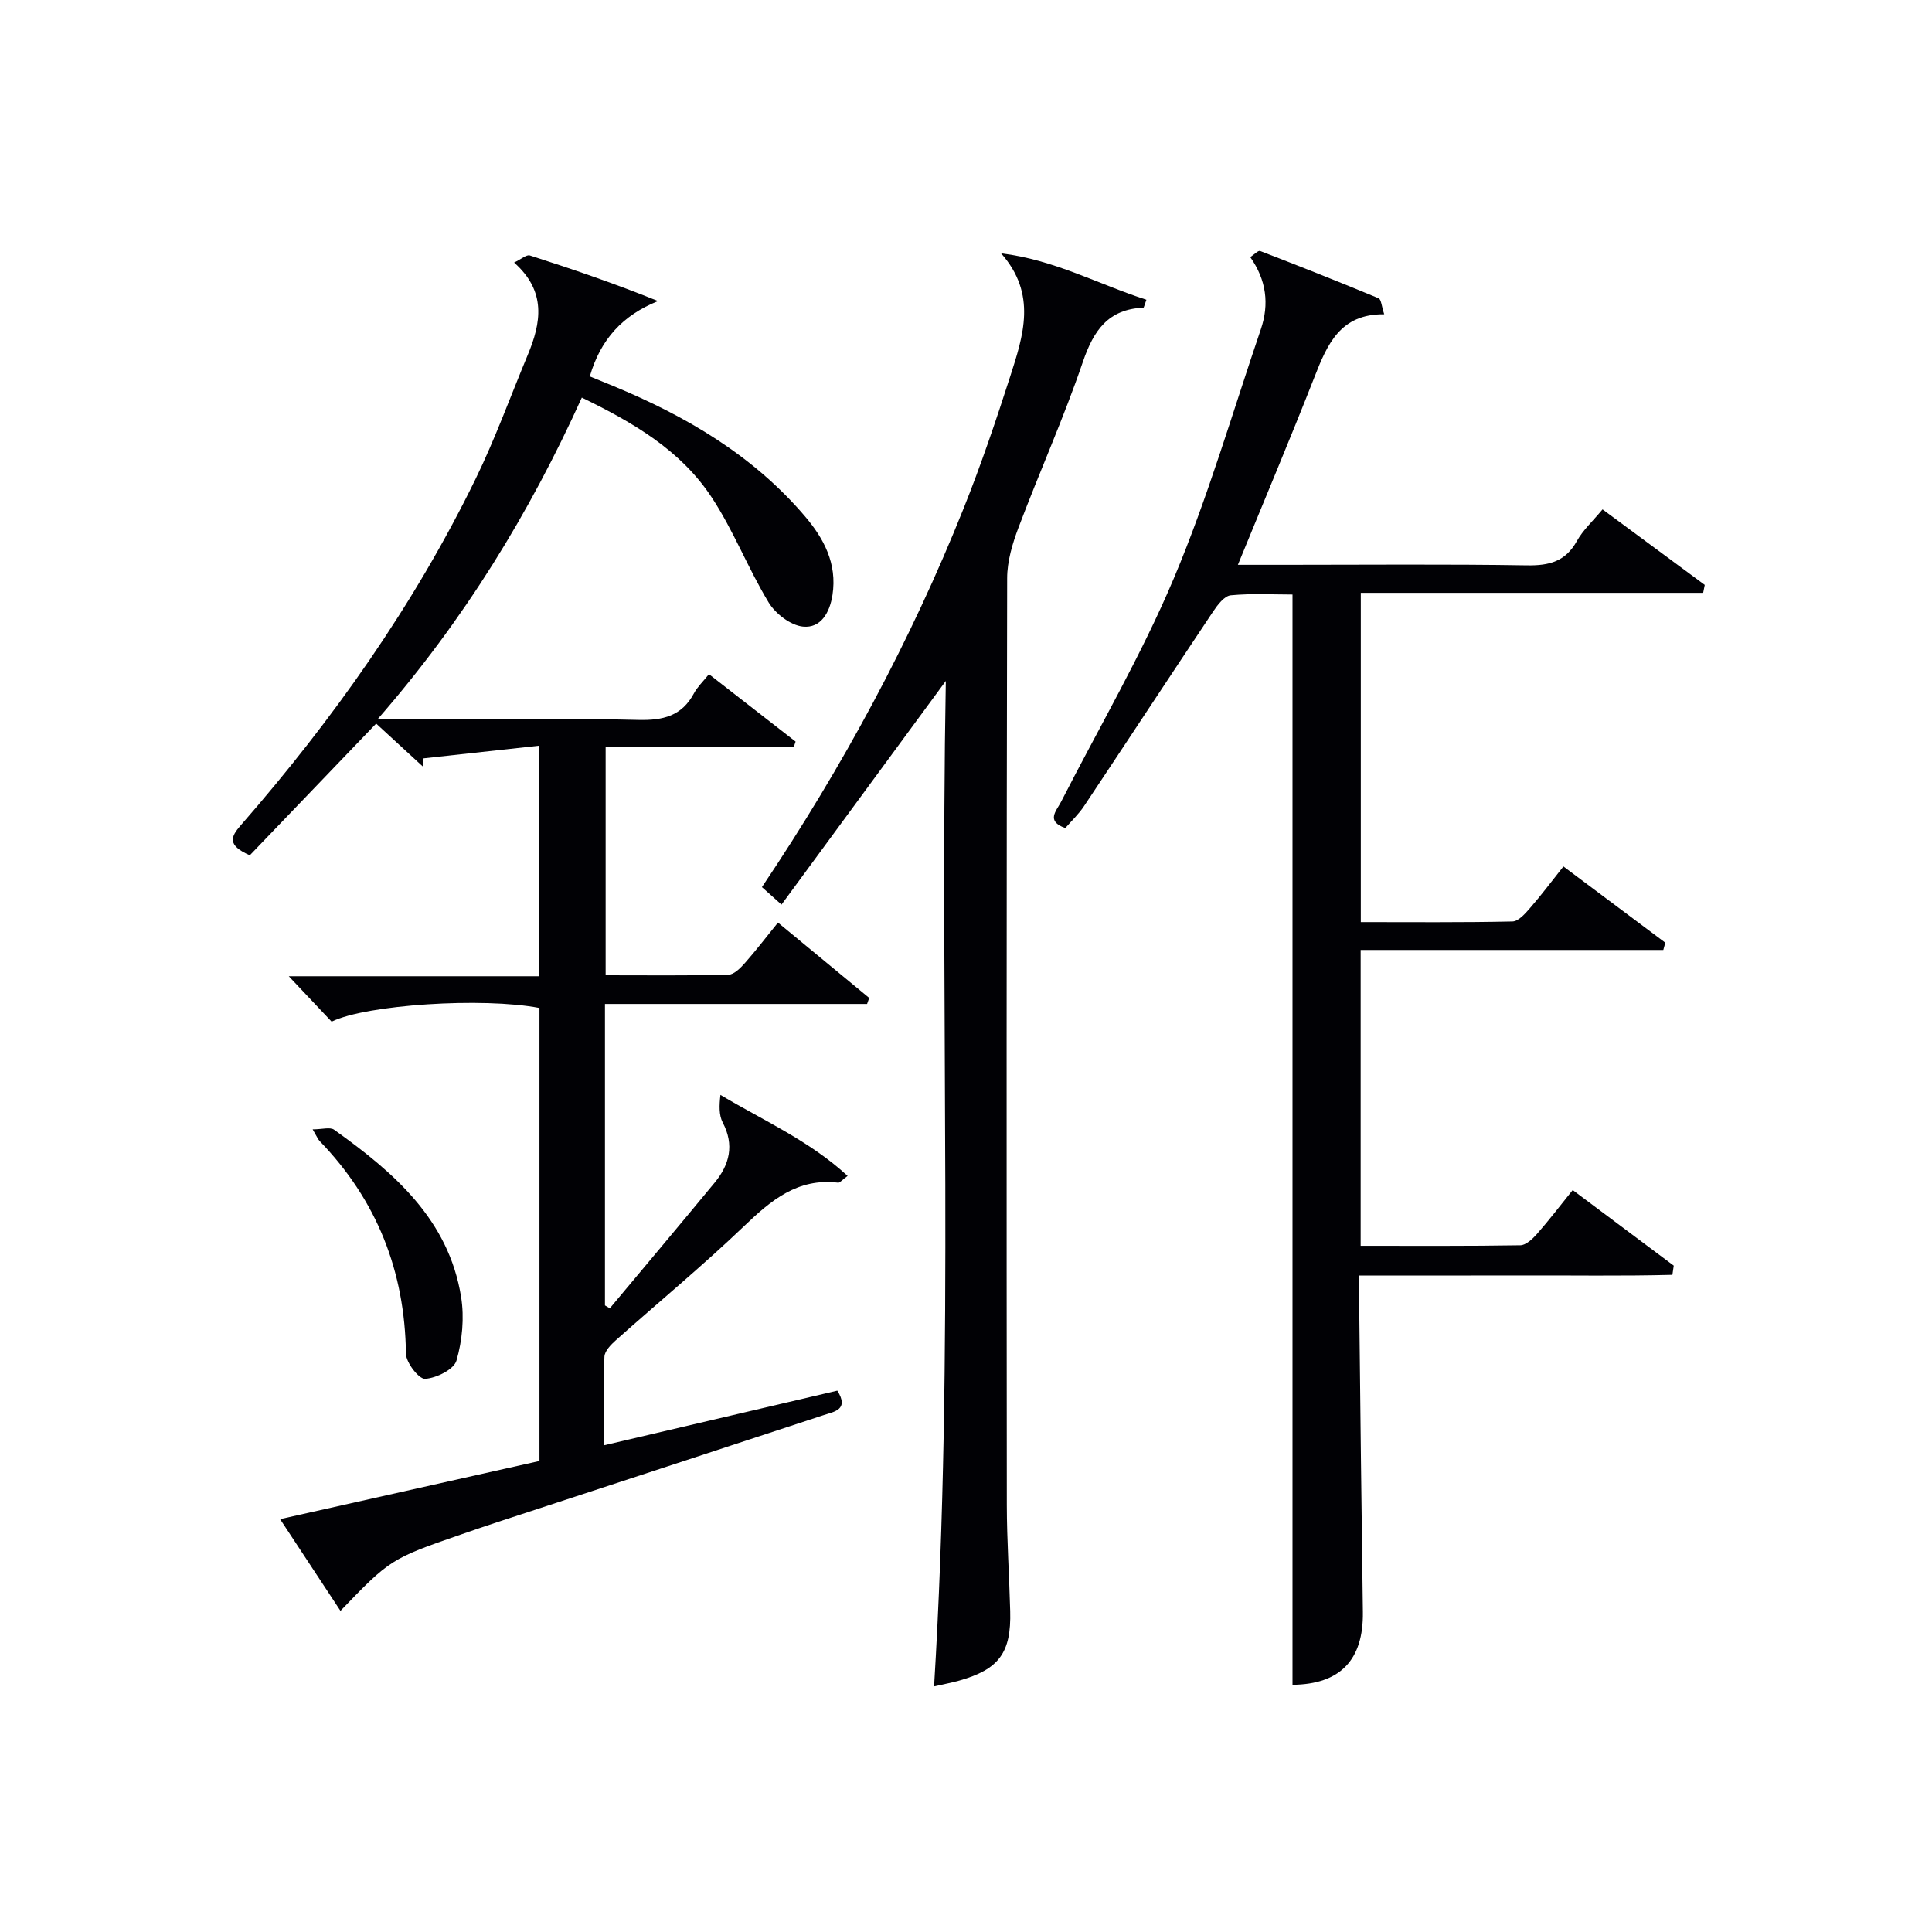
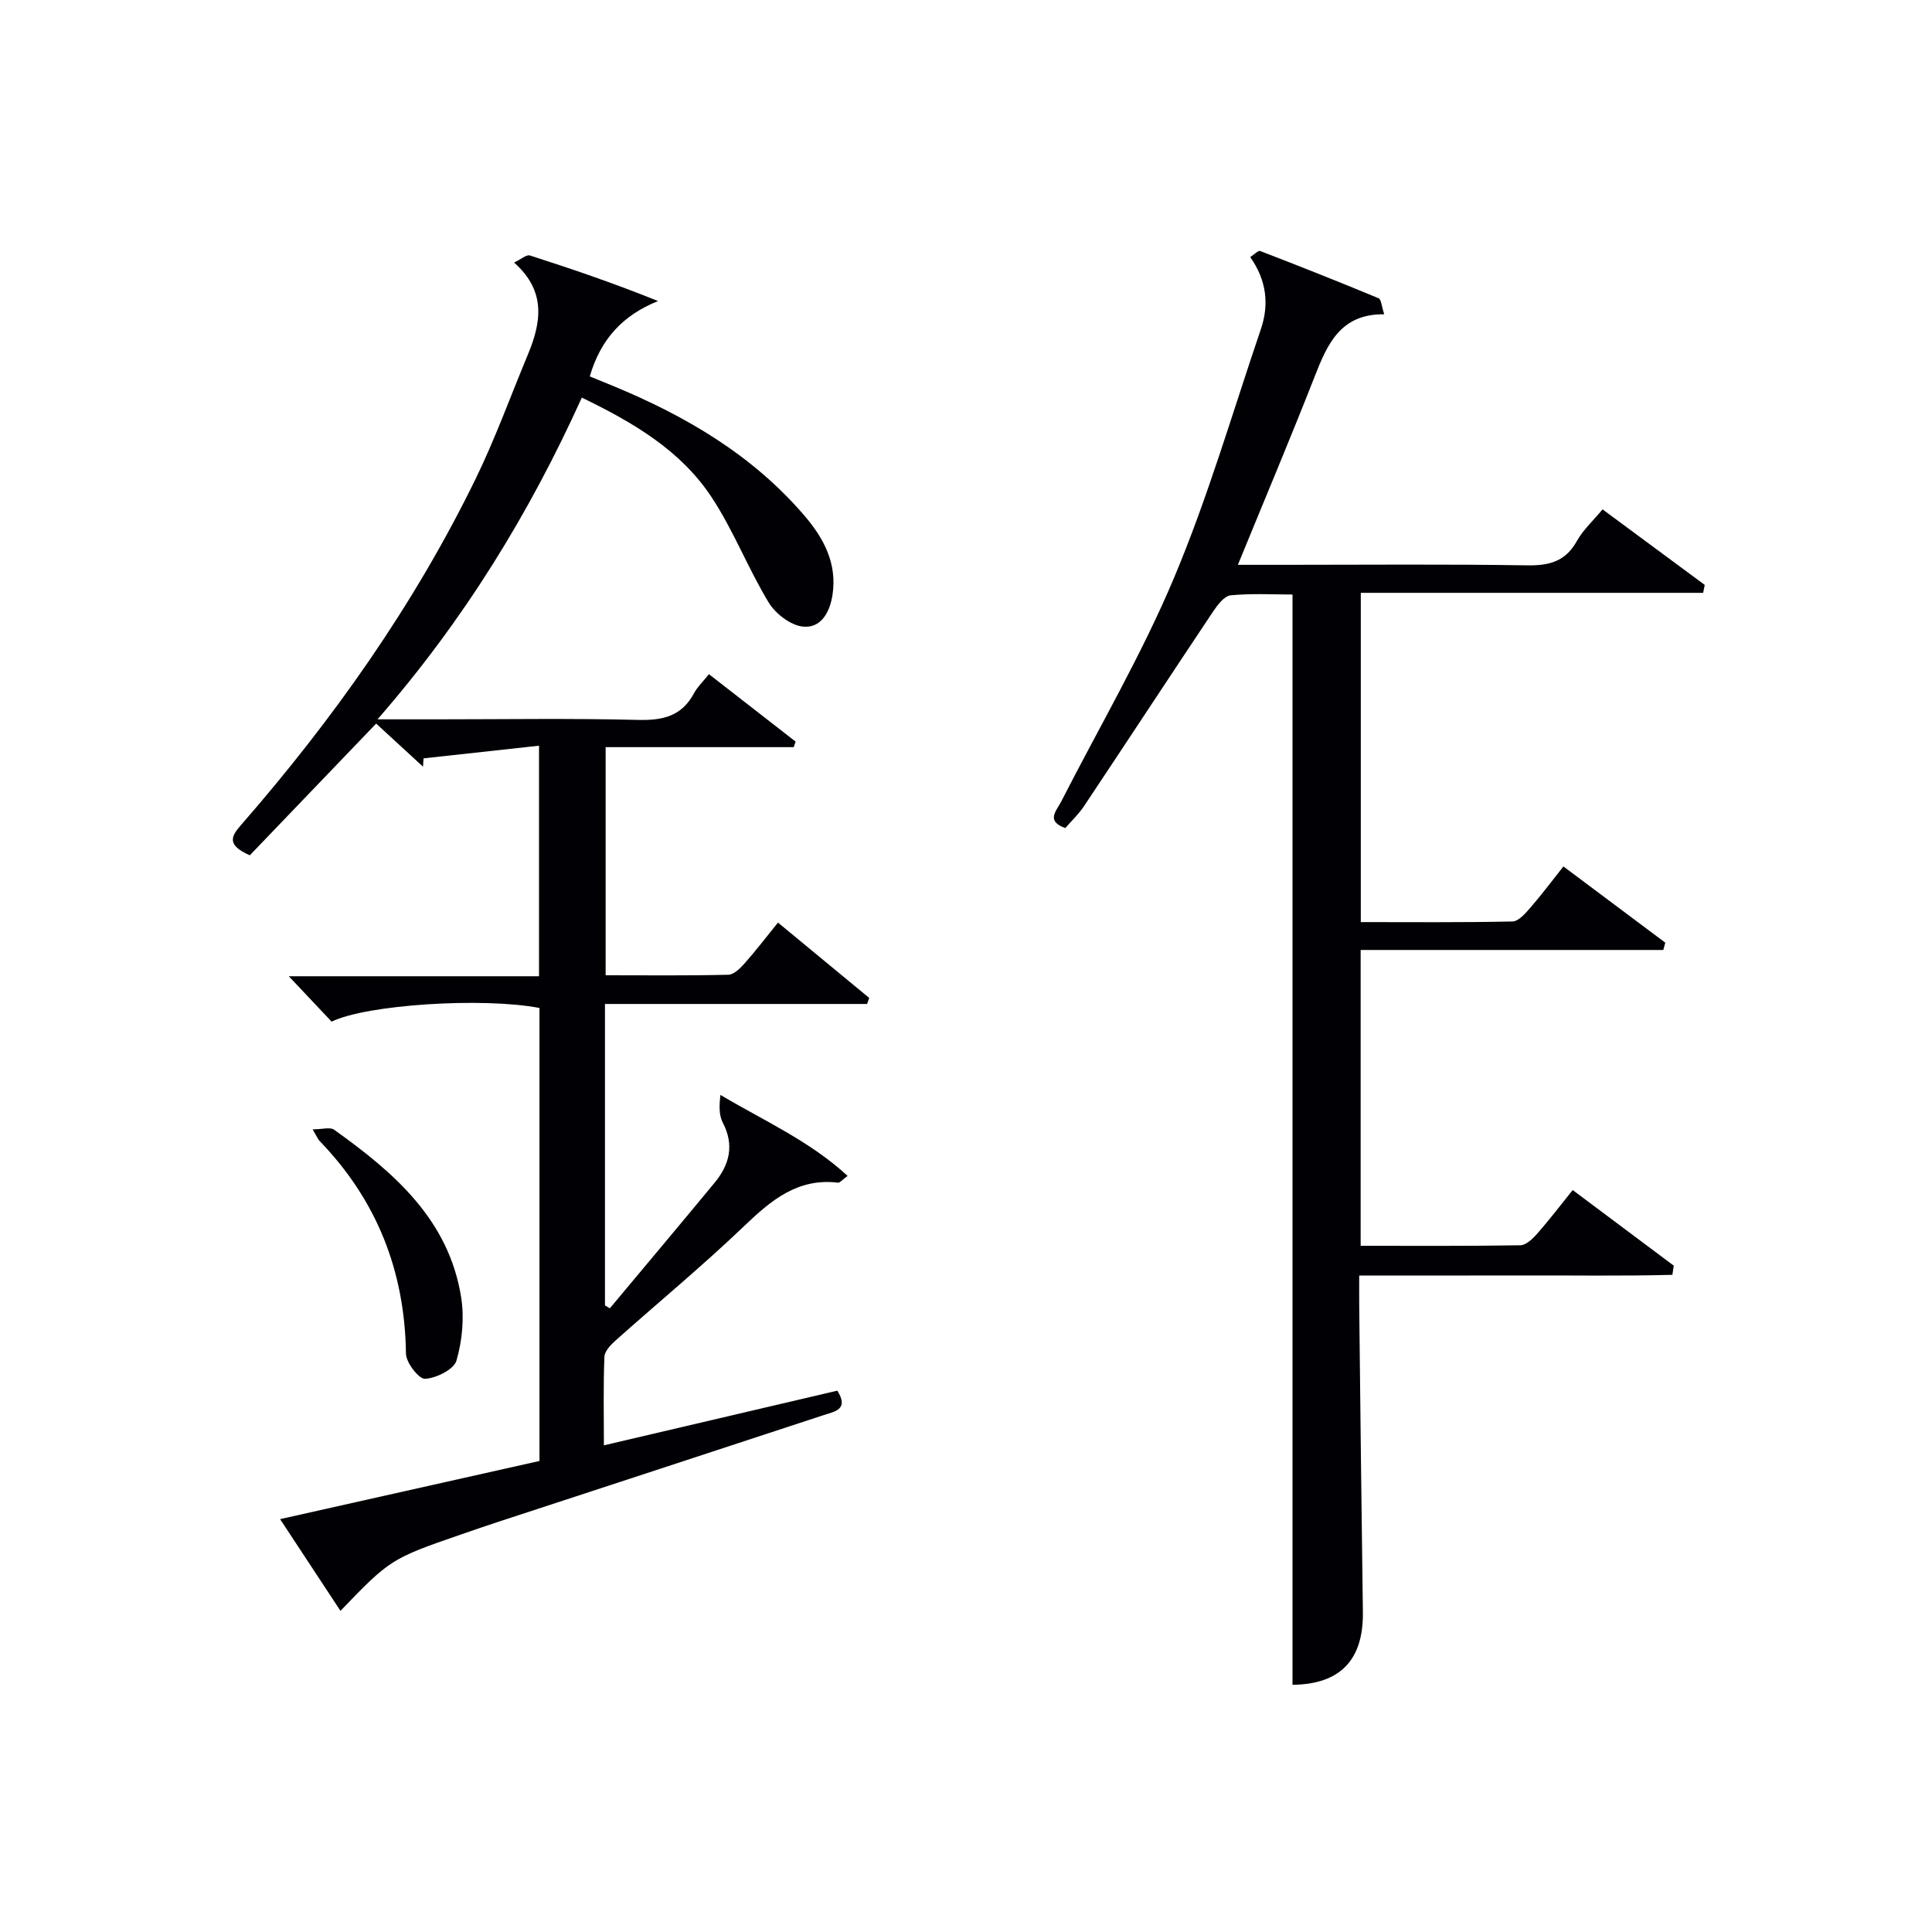
<svg xmlns="http://www.w3.org/2000/svg" enable-background="new 0 0 400 400" viewBox="0 0 400 400">
  <g fill="#010105">
    <path d="m126.26 270.87c7.24-8.67 14.51-17.3 21.7-26.01 3.09-3.75 4.11-7.79 1.68-12.44-.81-1.55-.74-3.56-.48-5.73 9.01 5.36 18.46 9.52 26.33 16.77-1.19.87-1.62 1.45-1.97 1.4-8.39-1.01-13.89 3.66-19.5 9.03-8.53 8.16-17.66 15.7-26.48 23.56-1.03.92-2.35 2.25-2.4 3.44-.25 5.95-.11 11.92-.11 18.35 16.5-3.87 32.44-7.6 48.33-11.32 2.49 3.95-.62 4.33-2.82 5.06-22.54 7.42-45.09 14.79-67.63 22.18-2.53.83-5.04 1.7-7.56 2.57-14.31 4.94-14.65 5.15-24.86 15.78-4.1-6.23-8.13-12.35-12.5-18.99 18.3-4.1 35.86-8.04 53.7-12.04 0-31.32 0-62.56 0-93.79-11.72-2.25-35.82-.71-43.03 2.83-2.82-2.98-5.69-6.03-8.87-9.4h51.81c0-15.77 0-31.14 0-47.73-8.1.89-16.01 1.75-23.91 2.62-.04.57-.07 1.15-.11 1.72-3.14-2.89-6.28-5.77-9.7-8.92-8.89 9.27-17.71 18.46-26.16 27.27-4.76-2.1-3.93-3.85-1.89-6.19 19.12-21.92 35.83-45.51 48.62-71.7 4.07-8.34 7.23-17.12 10.81-25.7 2.78-6.66 3.92-13.15-2.82-19.13 1.47-.7 2.56-1.69 3.26-1.47 8.8 2.82 17.55 5.81 26.54 9.44-7.29 2.93-11.89 7.88-14.13 15.6 1.59.65 3.23 1.32 4.86 1.99 15.09 6.24 28.93 14.36 39.66 26.94 3.93 4.61 6.72 9.81 5.73 16.3-.57 3.72-2.45 6.95-6.12 6.57-2.56-.26-5.69-2.67-7.1-5-4.28-7.06-7.28-14.93-11.82-21.8-6.4-9.71-16.23-15.46-26.86-20.61-10.86 23.98-24.33 45.99-42.3 66.61h12c14 0 28-.23 41.99.12 5.13.13 9.02-.8 11.54-5.53.69-1.29 1.82-2.35 3.09-3.94 6.04 4.7 11.99 9.33 17.94 13.96-.13.38-.26.77-.39 1.15-12.85 0-25.7 0-38.94 0v47.23c8.51 0 16.97.1 25.41-.11 1.17-.03 2.5-1.38 3.42-2.42 2.29-2.59 4.4-5.35 6.85-8.38 6.53 5.4 12.71 10.5 18.89 15.6-.15.42-.29.83-.44 1.25-18.01 0-36.01 0-54.27 0v62.41c.35.2.68.4 1.01.6z" />
    <path d="m352.62 122.74c-23.52 0-47.04 0-70.88 0v68.17c10.56 0 20.98.1 31.4-.13 1.27-.03 2.68-1.67 3.7-2.85 2.29-2.62 4.37-5.42 6.85-8.54 7.15 5.35 14.12 10.56 21.09 15.78-.14.5-.28 1.01-.41 1.51-20.79 0-41.58 0-62.66 0v61.25c11.18 0 22.12.07 33.06-.11 1.17-.02 2.54-1.32 3.45-2.35 2.5-2.85 4.8-5.86 7.39-9.08 7.19 5.38 14.06 10.52 20.92 15.65-.09.63-.19 1.27-.28 1.9-10.57.28-21.17.09-31.75.13-10.81.03-21.61.01-33.09.01 0 2.34-.02 4.29 0 6.24.24 21.14.46 42.29.76 63.43.14 10-4.77 14.97-14.57 15.07 0-75.03 0-150.06 0-225.73-3.93 0-8.39-.26-12.79.16-1.33.13-2.73 1.99-3.65 3.36-8.95 13.4-17.79 26.88-26.73 40.3-1.09 1.64-2.56 3.02-3.87 4.53-4.08-1.44-1.85-3.54-.88-5.43 7.86-15.39 16.66-30.39 23.35-46.28 7.06-16.75 12.15-34.34 18.02-51.58 1.76-5.18 1.15-10.17-2.2-14.92.8-.51 1.64-1.43 2.06-1.26 8.21 3.16 16.39 6.4 24.51 9.78.56.23.62 1.68 1.17 3.32-9.12-.11-11.81 6.26-14.45 13.01-5.02 12.8-10.37 25.47-15.85 38.86h9.89c16.66 0 33.33-.16 49.99.11 4.6.07 7.95-.8 10.3-5.03 1.27-2.28 3.3-4.13 5.32-6.56 7.14 5.28 14.15 10.46 21.16 15.64-.11.54-.22 1.09-.33 1.64z" />
-     <path d="m195.82 140.98c-11.69 15.92-22.68 30.88-34.02 46.31-1.92-1.71-2.93-2.61-4.05-3.62 16.73-24.94 30.78-50.93 41.79-78.5 3.56-8.92 6.66-18.05 9.6-27.2 2.71-8.44 5.61-17.08-1.88-25.52 11.01 1.32 20.2 6.43 30.09 9.61-.41 1.1-.51 1.64-.63 1.64-7.27.31-10.3 4.7-12.52 11.21-3.95 11.6-9 22.83-13.33 34.31-1.26 3.33-2.35 6.99-2.35 10.5-.14 63.97-.13 127.94-.07 191.91.01 7.31.51 14.62.7 21.94.23 8.62-2.32 12.05-10.55 14.38-1.58.45-3.21.74-5.21 1.2 4.22-69.29 1.17-138.37 2.43-208.17z" />
    <path d="m64.73 233.82c2 0 3.62-.52 4.45.08 12.34 8.82 23.72 18.57 26.29 34.65.68 4.26.24 8.99-.96 13.14-.53 1.84-4.17 3.64-6.5 3.78-1.27.08-3.93-3.33-3.96-5.2-.23-17.08-6.01-31.76-17.88-44.04-.33-.34-.51-.83-1.44-2.41z" />
  </g>
</svg>